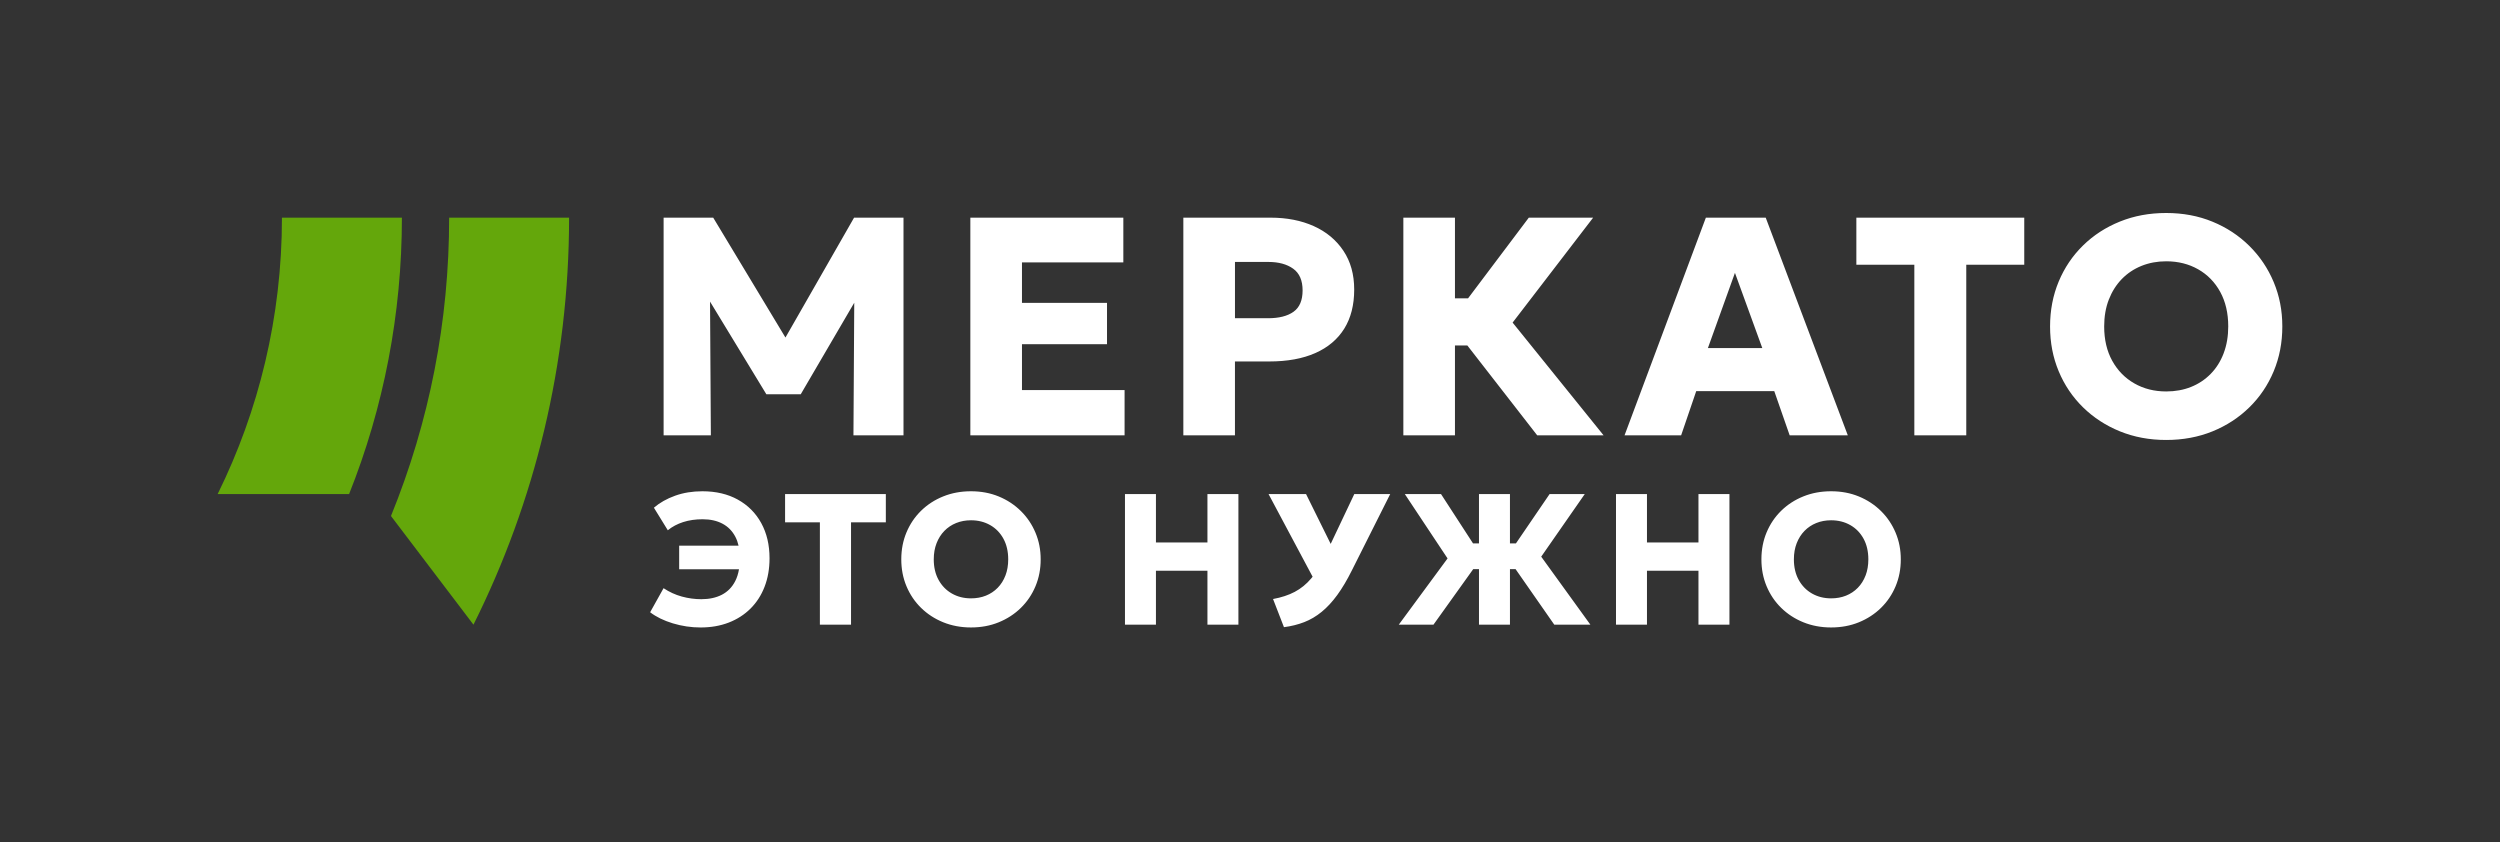
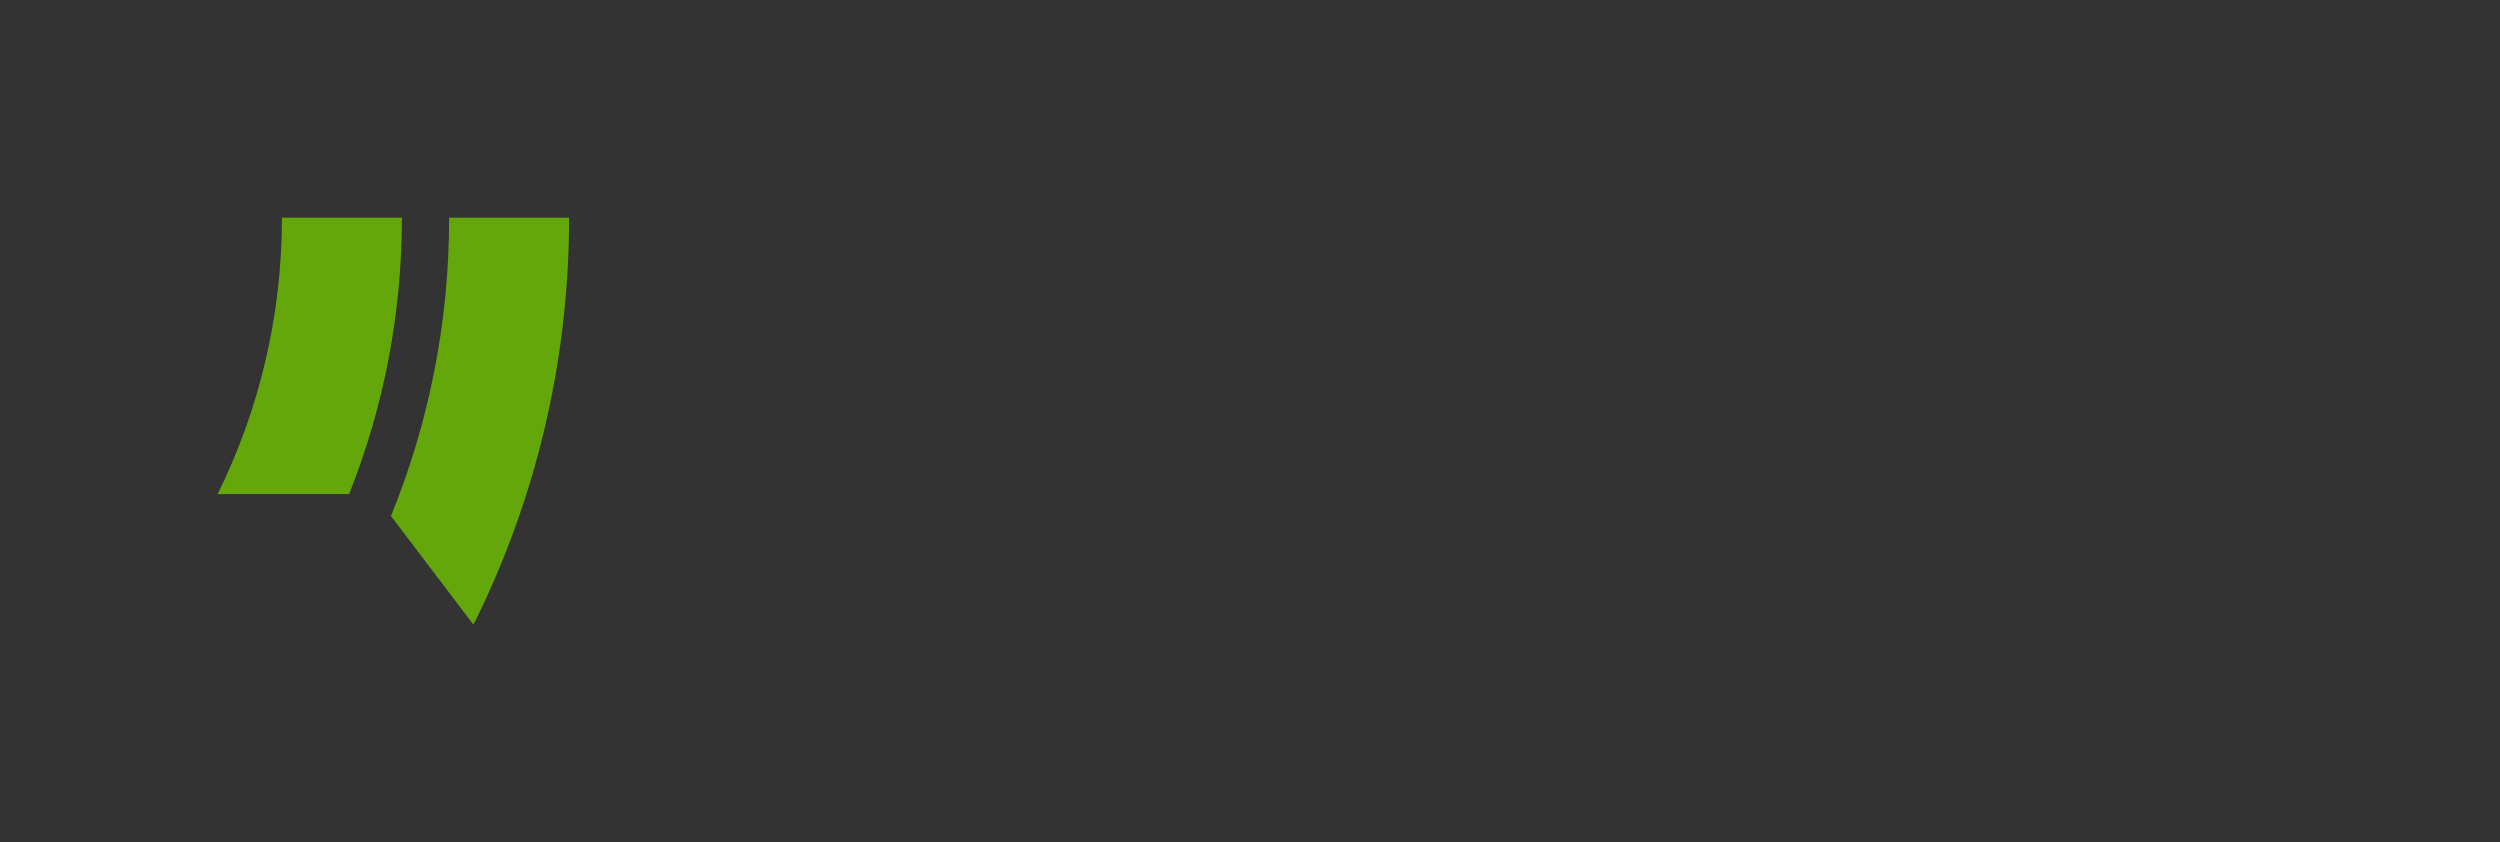
<svg xmlns="http://www.w3.org/2000/svg" id="_Слой_1" data-name="Слой 1" viewBox="0 0 1148.61 387">
  <rect x="0" y="0" width="1148.61" height="387" fill="#333333" stroke="none" />
  <defs>
    <style>
      .cls-1 {
        fill: #fff;
      }

      .cls-1, .cls-2 {
        stroke-width: 0px;
      }

      .cls-2 {
        fill: #64a70b;
      }
    </style>
  </defs>
-   <path class="cls-1" d="M360.87,155.08l-33.19-55.08h-22.79v100h21.71l-.38-61.43,25.88,42.58h15.79l24.59-42.06-.37,60.91h23v-100h-22.71l-31.53,55.08ZM469.54,158.14h39.07v-19h-39.07v-18.57h46.57v-20.57h-70.29v100h70.86v-20.79h-47.14v-21.07ZM603.61,103.89c-5.76-2.59-12.38-3.89-19.86-3.89h-40.07v100h23.71v-33.93h15.79c8.29,0,15.33-1.29,21.14-3.86,5.81-2.57,10.24-6.31,13.29-11.21,3.05-4.9,4.57-10.88,4.57-17.93s-1.66-12.9-4.96-17.86c-3.31-4.95-7.85-8.73-13.61-11.32ZM594.29,143.25c-2.79,1.98-6.68,2.96-11.68,2.96h-15.21v-25.86h15.36c4.71,0,8.51,1.04,11.39,3.11,2.88,2.07,4.32,5.39,4.32,9.96s-1.39,7.85-4.18,9.82ZM731.97,100h-29.57l-27.91,37.07h-6.02v-37.07h-23.71v100h23.71v-41.29h5.68l32.1,41.29h30.5l-41.79-51.79,37-48.21ZM783.75,100l-37.36,100h26l6.93-20.29h35.86l7.07,20.29h26.71l-37.71-100h-27.5ZM784.68,159.93l12.43-34.57,12.57,34.57h-25ZM852.89,121.64h26.64v78.36h23.86v-78.36h26.64v-21.64h-77.14v21.64ZM1044.64,129.61c-2.64-6.31-6.37-11.84-11.18-16.61-4.81-4.76-10.45-8.48-16.93-11.14-6.48-2.67-13.57-4-21.29-4s-14.75,1.31-21.25,3.93c-6.5,2.62-12.16,6.29-16.96,11-4.81,4.71-8.54,10.24-11.18,16.57-2.64,6.33-3.96,13.21-3.96,20.64s1.32,14.24,3.96,20.57c2.64,6.33,6.37,11.86,11.18,16.57,4.81,4.71,10.46,8.39,16.96,11.04,6.5,2.64,13.58,3.96,21.25,3.96s14.81-1.32,21.29-3.96c6.48-2.64,12.12-6.32,16.93-11.04,4.81-4.71,8.54-10.24,11.18-16.57,2.64-6.33,3.96-13.19,3.96-20.57s-1.32-14.08-3.96-20.39ZM1021.64,162.32c-1.4,3.69-3.39,6.85-5.96,9.46-2.57,2.62-5.58,4.62-9.04,6-3.45,1.38-7.25,2.07-11.39,2.07-5.43,0-10.3-1.22-14.61-3.68-4.31-2.45-7.7-5.92-10.18-10.39-2.48-4.48-3.71-9.74-3.71-15.79,0-4.57.71-8.69,2.14-12.36,1.43-3.67,3.42-6.81,5.96-9.43,2.55-2.62,5.56-4.63,9.04-6.04,3.48-1.4,7.26-2.11,11.36-2.11,5.48,0,10.37,1.23,14.68,3.68,4.31,2.45,7.69,5.92,10.14,10.39,2.45,4.48,3.68,9.76,3.68,15.86,0,4.52-.7,8.63-2.11,12.32Z" />
-   <path class="cls-1" d="M360.7,239.99h15.99v47.01h14.31v-47.01h15.99v-12.99h-46.29v12.99ZM339.01,229.55c-4.63-2.56-10.06-3.84-16.29-3.84-4.57,0-8.75.68-12.54,2.04-3.79,1.36-7.04,3.19-9.75,5.51l6.39,10.37c2.03-1.66,4.39-2.91,7.07-3.77,2.69-.86,5.66-1.29,8.91-1.29,3.54,0,6.59.68,9.15,2.04,2.56,1.36,4.53,3.37,5.91,6.02.64,1.22,1.12,2.58,1.47,4.07h-27.29v10.84h27.49c-.35,2.05-.92,3.88-1.74,5.46-1.43,2.79-3.46,4.86-6.11,6.24-2.64,1.37-5.79,2.06-9.45,2.06-3.03,0-6.02-.41-8.98-1.22s-5.75-2.09-8.38-3.84l-6.17,11.06c2.8,2.14,6.28,3.84,10.44,5.1s8.41,1.89,12.75,1.89c4.74,0,9.05-.75,12.92-2.25,3.87-1.5,7.21-3.64,10.01-6.43,2.8-2.79,4.96-6.13,6.47-10.05,1.51-3.91,2.27-8.27,2.27-13.07,0-6.14-1.27-11.53-3.81-16.16-2.54-4.63-6.13-8.22-10.76-10.78ZM469.04,234.8c-2.89-2.86-6.27-5.08-10.16-6.69-3.89-1.6-8.14-2.4-12.77-2.4s-8.85.79-12.75,2.36c-3.9,1.57-7.29,3.77-10.18,6.6-2.89,2.83-5.12,6.14-6.71,9.94-1.59,3.8-2.38,7.93-2.38,12.39s.79,8.54,2.38,12.34c1.59,3.8,3.82,7.11,6.71,9.94,2.89,2.83,6.28,5.04,10.18,6.62,3.9,1.58,8.15,2.38,12.75,2.38s8.89-.79,12.77-2.38c3.89-1.59,7.27-3.79,10.16-6.62,2.89-2.83,5.12-6.14,6.71-9.94,1.59-3.8,2.38-7.91,2.38-12.34s-.79-8.45-2.38-12.24c-1.59-3.79-3.82-7.11-6.71-9.96ZM461.95,264.39c-.84,2.21-2.04,4.11-3.58,5.68s-3.35,2.77-5.42,3.6c-2.07.83-4.35,1.24-6.84,1.24-3.26,0-6.18-.74-8.76-2.21-2.59-1.47-4.62-3.55-6.11-6.24-1.49-2.69-2.23-5.84-2.23-9.47,0-2.74.43-5.21,1.29-7.41.86-2.2,2.05-4.09,3.58-5.66,1.53-1.57,3.34-2.78,5.42-3.62,2.08-.84,4.36-1.26,6.81-1.26,3.29,0,6.22.74,8.81,2.21s4.61,3.55,6.09,6.24c1.47,2.69,2.21,5.86,2.21,9.51,0,2.71-.42,5.18-1.26,7.39ZM611.38,249.89l-11.32-22.89h-17.23l20.24,37.97c-.22.28-.44.55-.66.81-2.2,2.6-4.72,4.65-7.56,6.15-2.84,1.5-6.17,2.59-9.96,3.28l5.01,12.94c3.34-.43,6.44-1.2,9.3-2.31s5.54-2.69,8.04-4.74c2.5-2.04,4.89-4.62,7.16-7.74,2.27-3.11,4.51-6.88,6.71-11.31l17.61-35.06h-16.5l-10.84,22.89ZM554.75,249.24h-23.66v-22.24h-14.23v60h14.23v-24.77h23.66v24.77h14.23v-60h-14.23v22.24ZM728.11,227h-16.16l-15.47,22.67h-2.74v-22.67h-14.23v22.67h-2.73l-14.71-22.67h-16.63l19.63,29.57-22.41,30.43h15.94l18.25-25.5h2.66v25.5h14.23v-25.5h2.59l17.77,25.5h16.59l-22.59-31.24,20.01-28.76ZM780.35,249.24h-23.66v-22.24h-14.23v60h14.23v-24.77h23.66v24.77h14.23v-60h-14.23v22.24ZM870.93,244.76c-1.59-3.79-3.82-7.11-6.71-9.96-2.89-2.86-6.27-5.08-10.16-6.69-3.89-1.6-8.14-2.4-12.77-2.4s-8.85.79-12.75,2.36c-3.9,1.57-7.29,3.77-10.18,6.6-2.89,2.83-5.12,6.14-6.71,9.94-1.59,3.8-2.38,7.93-2.38,12.39s.79,8.54,2.38,12.34c1.59,3.8,3.82,7.11,6.71,9.94,2.89,2.83,6.28,5.04,10.18,6.62,3.9,1.58,8.15,2.38,12.75,2.38s8.89-.79,12.77-2.38c3.89-1.59,7.27-3.79,10.16-6.62,2.89-2.83,5.12-6.14,6.71-9.94,1.59-3.8,2.38-7.91,2.38-12.34s-.79-8.45-2.38-12.24ZM857.13,264.39c-.84,2.21-2.04,4.11-3.58,5.68s-3.35,2.77-5.42,3.6c-2.07.83-4.35,1.24-6.84,1.24-3.26,0-6.18-.74-8.76-2.21-2.59-1.47-4.62-3.55-6.11-6.24-1.49-2.69-2.23-5.84-2.23-9.47,0-2.74.43-5.21,1.29-7.41.86-2.2,2.05-4.09,3.58-5.66,1.53-1.57,3.34-2.78,5.42-3.62,2.08-.84,4.36-1.26,6.81-1.26,3.29,0,6.22.74,8.81,2.21s4.61,3.55,6.09,6.24c1.47,2.69,2.21,5.86,2.21,9.51,0,2.71-.42,5.18-1.26,7.39Z" />
  <path class="cls-2" d="M129.54,100c0,45.6-10.63,88.71-29.54,127h60.39c15.91-39.86,24.26-82.79,24.26-127h-55.11ZM206.36,100c0,47.46-9.01,93.55-26.73,137.08l37.9,49.92c28.12-56.29,43.93-119.8,43.93-187h-55.11Z" />
</svg>